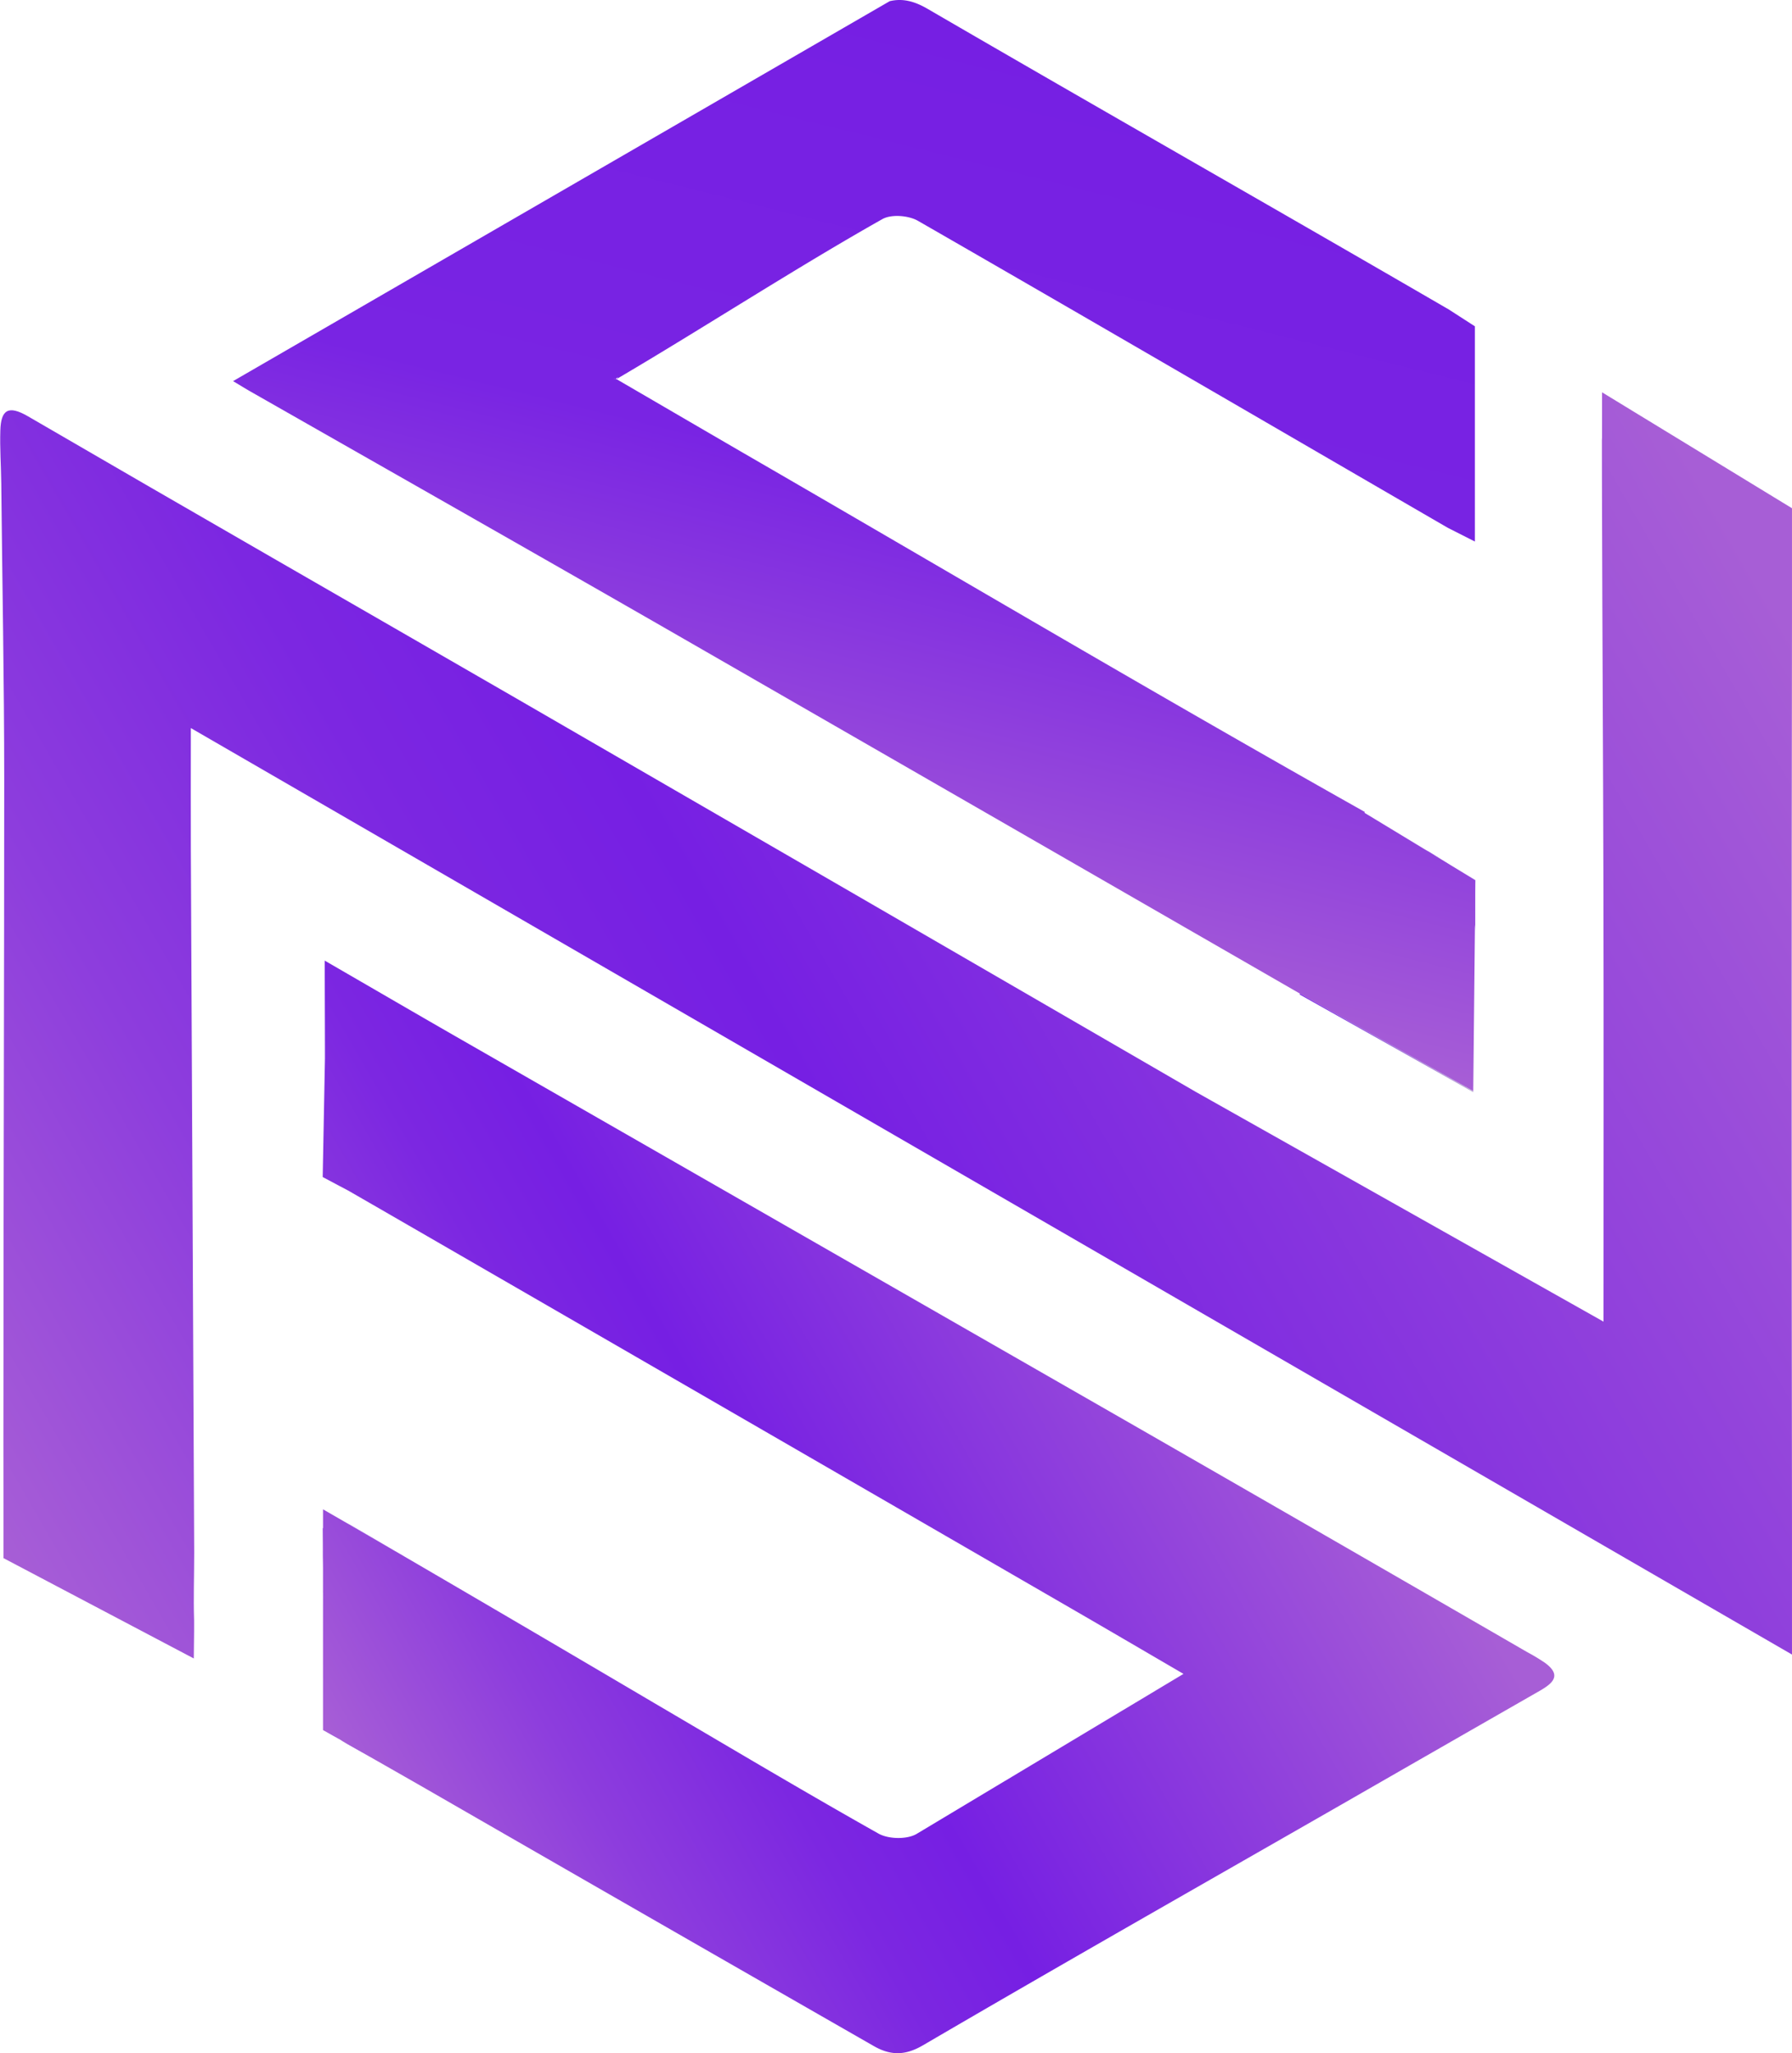
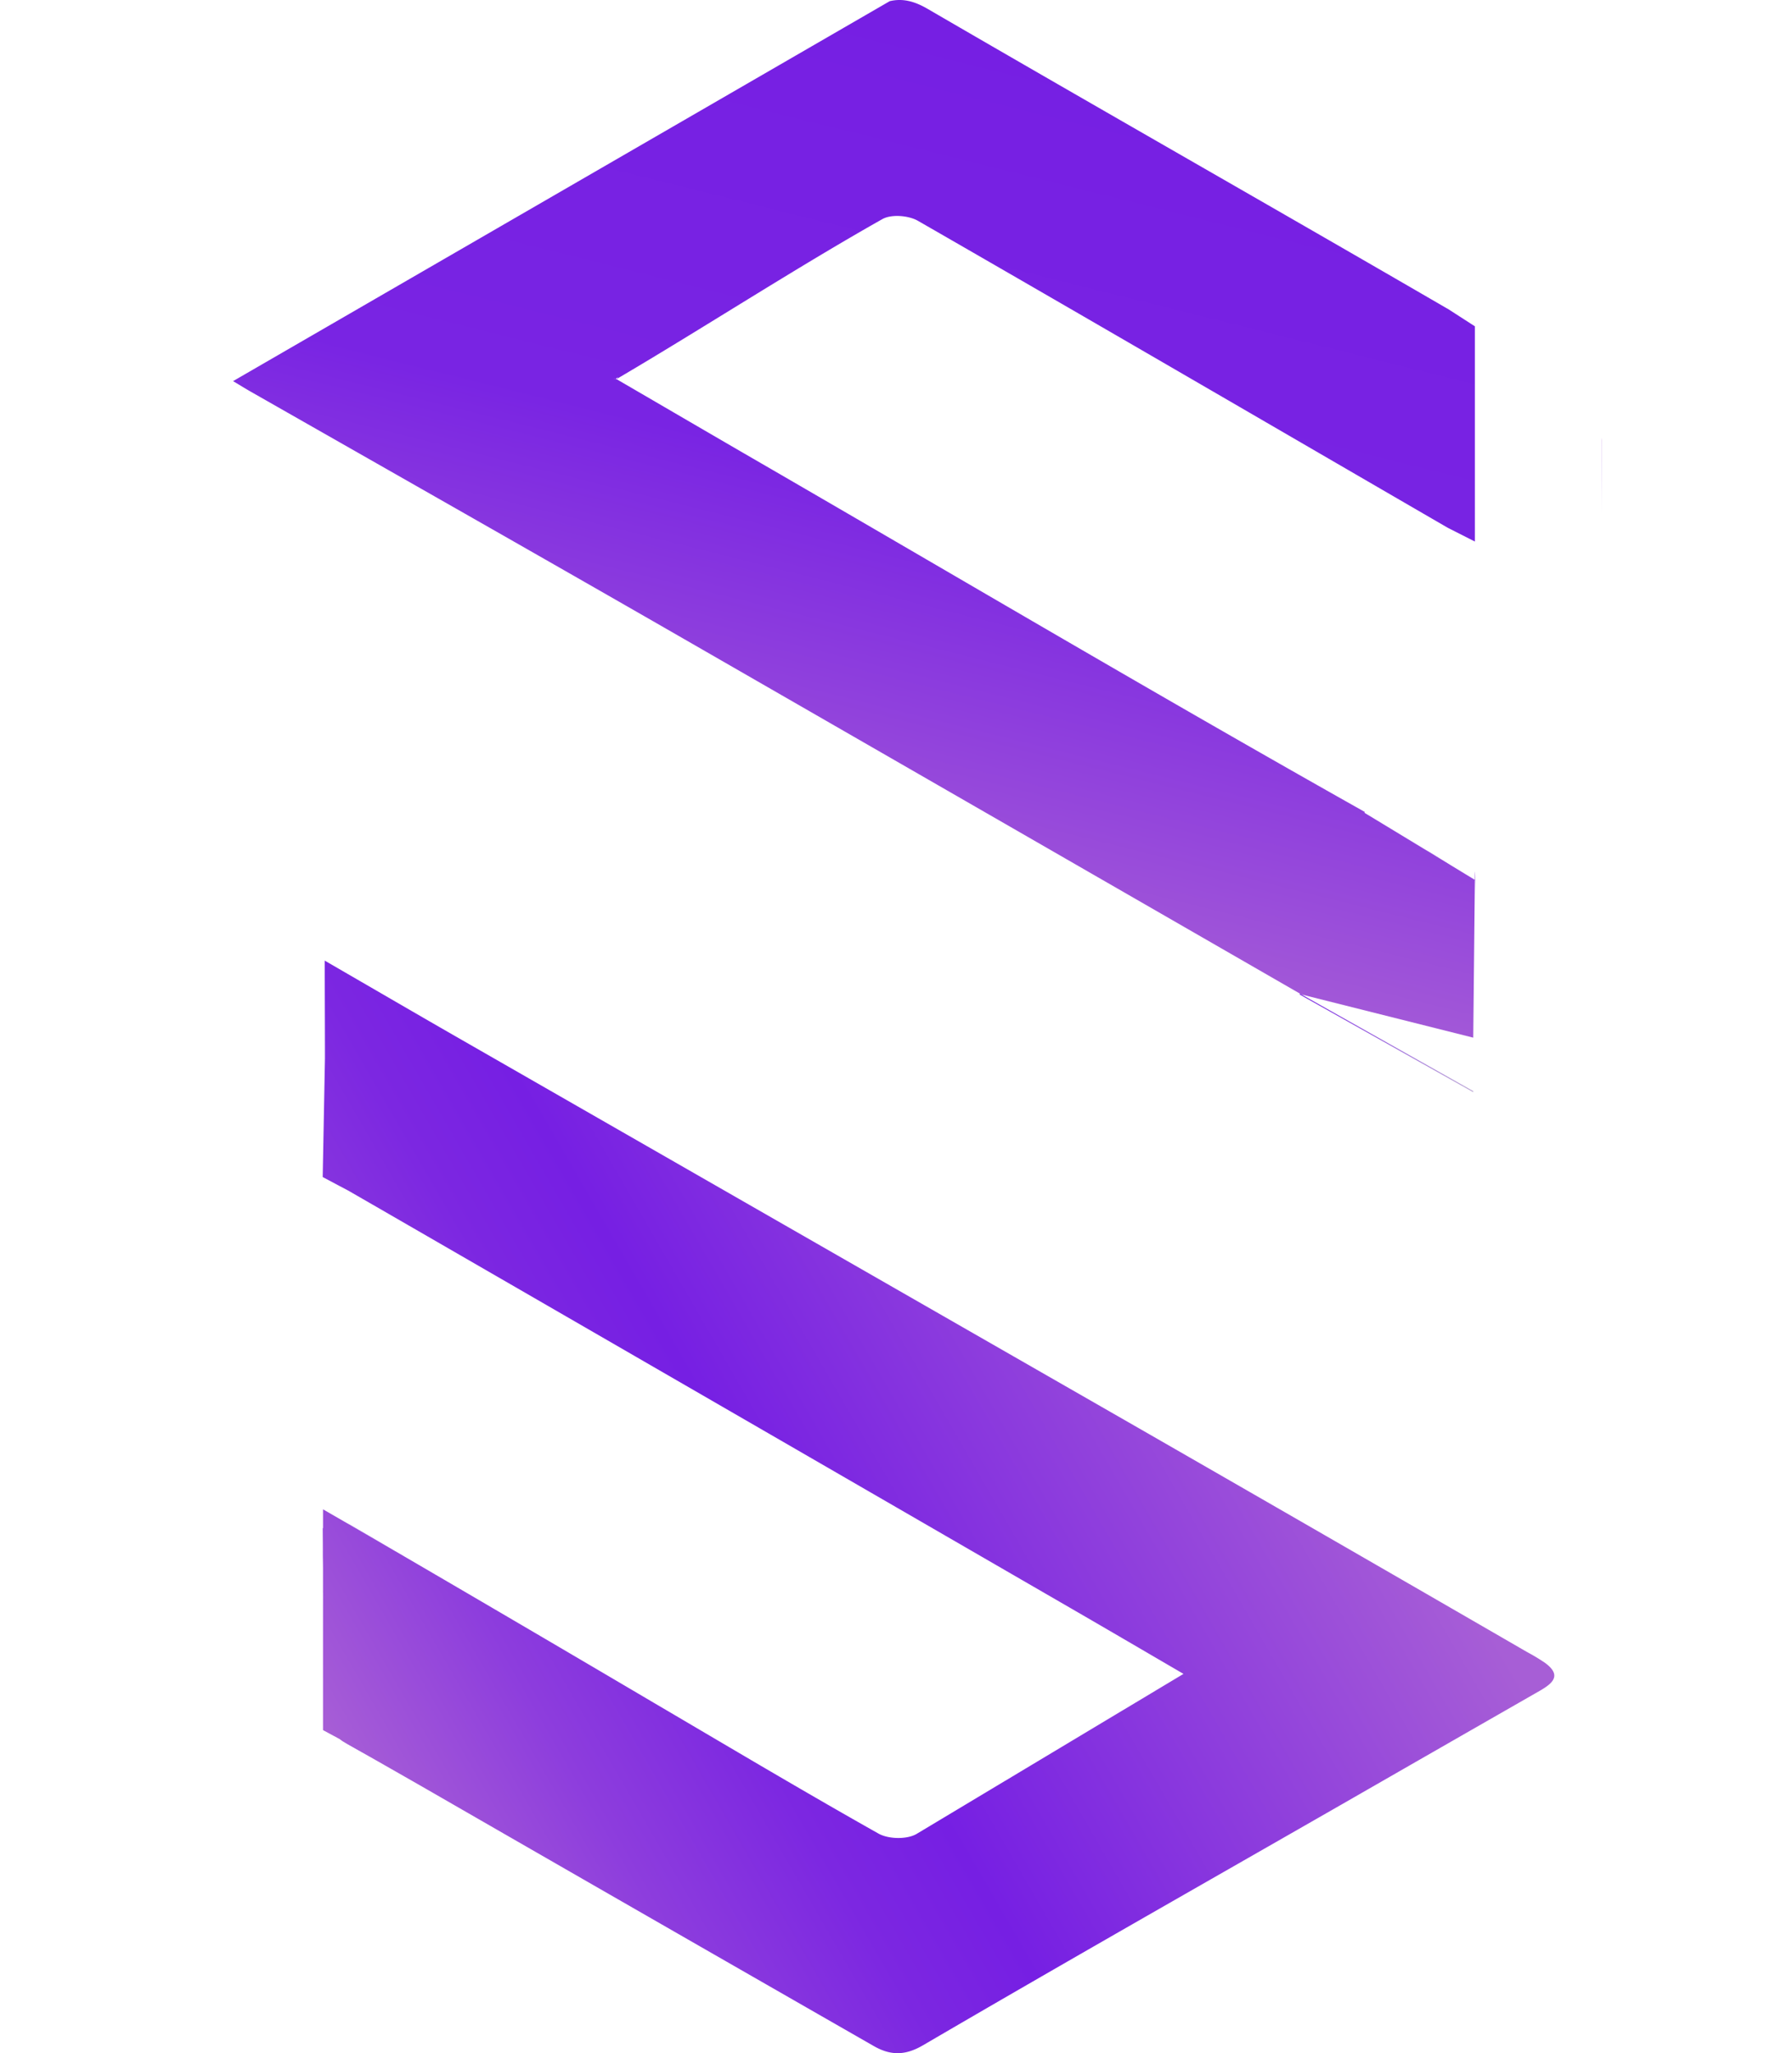
<svg xmlns="http://www.w3.org/2000/svg" xmlns:xlink="http://www.w3.org/1999/xlink" id="Layer_1" data-name="Layer 1" viewBox="0 0 895.07 1025.43">
  <defs>
    <style>.cls-1{fill:url(#linear-gradient);}.cls-2{fill:url(#linear-gradient-2);}.cls-3{fill:url(#linear-gradient-3);}.cls-4{fill:url(#linear-gradient-4);}.cls-5{fill:url(#linear-gradient-5);}.cls-6{fill:url(#linear-gradient-6);}.cls-7{fill:url(#linear-gradient-7);}.cls-8{fill:url(#linear-gradient-8);}.cls-9{fill:url(#linear-gradient-10);}.cls-10{fill:url(#linear-gradient-11);}.cls-11{fill:url(#linear-gradient-12);}.cls-12{fill:url(#linear-gradient-13);}.cls-13{fill:url(#linear-gradient-14);}.cls-14{fill:url(#linear-gradient-15);}.cls-15{fill:none;}.cls-16{fill:url(#linear-gradient-16);}.cls-17{fill:url(#linear-gradient-17);}.cls-18{fill:url(#linear-gradient-18);}.cls-19{fill:url(#linear-gradient-19);}.cls-20{fill:url(#linear-gradient-20);}.cls-21{fill:url(#linear-gradient-21);}.cls-22{fill:url(#linear-gradient-22);}</style>
    <linearGradient id="linear-gradient" x1="1449.53" y1="744.59" x2="552.43" y2="1262.53" gradientUnits="userSpaceOnUse">
      <stop offset="0.03" stop-color="#a75ed6" />
      <stop offset="0.55" stop-color="#761fe3" />
      <stop offset="0.66" stop-color="#7c27e1" />
      <stop offset="0.82" stop-color="#8d3ddd" />
      <stop offset="1" stop-color="#a75ed6" />
    </linearGradient>
    <linearGradient id="linear-gradient-2" x1="1277.31" y1="645" x2="1277.64" y2="643.67" gradientUnits="userSpaceOnUse">
      <stop offset="0" stop-color="#bdaad6" />
      <stop offset="1" stop-color="#761fe3" />
    </linearGradient>
    <linearGradient id="linear-gradient-3" x1="1360.88" y1="720.14" x2="1344.44" y2="729.62" xlink:href="#linear-gradient" />
    <linearGradient id="linear-gradient-4" x1="859.45" y1="676.88" x2="859.76" y2="675.61" gradientUnits="userSpaceOnUse">
      <stop offset="0" stop-color="#a75ed6" />
      <stop offset="0.49" stop-color="#7924e3" />
      <stop offset="1" stop-color="#761fe3" />
    </linearGradient>
    <linearGradient id="linear-gradient-5" x1="1251.48" y1="911.17" x2="1254.65" y2="898.46" xlink:href="#linear-gradient-4" />
    <linearGradient id="linear-gradient-6" x1="955.11" y1="949.17" x2="1066.41" y2="502.76" xlink:href="#linear-gradient-4" />
    <linearGradient id="linear-gradient-7" x1="1268.4" y1="915.39" x2="1268.95" y2="913.17" xlink:href="#linear-gradient-4" />
    <linearGradient id="linear-gradient-8" x1="1267.96" y1="915.28" x2="1268.59" y2="912.76" xlink:href="#linear-gradient-4" />
    <linearGradient id="linear-gradient-10" x1="1176" y1="1058.24" x2="702.48" y2="1331.63" xlink:href="#linear-gradient" />
    <linearGradient id="linear-gradient-11" x1="725.86" y1="1271.23" x2="702.09" y2="1284.95" xlink:href="#linear-gradient" />
    <linearGradient id="linear-gradient-12" x1="739.31" y1="1359.82" x2="728.85" y2="1365.86" xlink:href="#linear-gradient" />
    <linearGradient id="linear-gradient-13" x1="743.58" y1="1251.53" x2="731.89" y2="1258.29" xlink:href="#linear-gradient" />
    <linearGradient id="linear-gradient-14" x1="712.26" y1="1263.25" x2="715.36" y2="1250.81" xlink:href="#linear-gradient-2" />
    <linearGradient id="linear-gradient-15" x1="1267.96" y1="915.28" x2="1268.59" y2="912.76" xlink:href="#linear-gradient-2" />
    <linearGradient id="linear-gradient-16" x1="160.79" y1="781.15" x2="161.95" y2="776.5" xlink:href="#linear-gradient-2" />
    <linearGradient id="linear-gradient-17" x1="859.49" y1="676.73" x2="859.77" y2="675.61" xlink:href="#linear-gradient-4" />
    <linearGradient id="linear-gradient-18" x1="1241.79" y1="1021.16" x2="1248.28" y2="995.14" xlink:href="#linear-gradient-2" />
    <linearGradient id="linear-gradient-19" x1="730.03" y1="444.52" x2="732.53" y2="434.49" xlink:href="#linear-gradient-2" />
    <linearGradient id="linear-gradient-20" x1="1442.77" y1="796.39" x2="1452.3" y2="758.17" xlink:href="#linear-gradient-4" />
    <linearGradient id="linear-gradient-21" x1="169.46" y1="795.29" x2="153.55" y2="804.47" xlink:href="#linear-gradient" />
    <linearGradient id="linear-gradient-22" x1="721.38" y1="1352.93" x2="716.71" y2="1355.62" xlink:href="#linear-gradient" />
  </defs>
-   <path class="cls-1" d="M1353.39,1147.39c0-75.28.13-147.33-.05-219.4-.13-61.39-.53-122.76-.68-184.14V683.23l94.87,57.9V757c0,4.43,0,8.88,0,13.31q0,13.62,0,27.24-.32,223.58,0,447.12c0,21.13,0,42.27,0,69L647.79,850.93c0,23.43-.08,42,0,60.6q.83,175.6,1.68,351.24c0,11.26-.41,22.53-.05,33.75l0,5.63-.15,13.48-95.07-50.12v-31.33q-.06-28.23,0-56.46c0-100.35.38-200.72.38-301.07,0-49.38-1-98.73-1.48-148.1-.1-8.77-.75-17.53-.46-26.28.31-10.19,3.86-12.87,13.89-7,81.21,47.26,162.76,94,244.1,141q169.61,98.09,339.08,196.35" transform="translate(-552.47 -487.29)" />
-   <path class="cls-2" d="M1279.26,645.49l-3.57-2.3,1.58.91A15.28,15.28,0,0,1,1279.26,645.49Z" transform="translate(-552.47 -487.29)" />
  <path class="cls-3" d="M1352.66,705.9v38q0-18.35-.07-36.72C1352.59,706.72,1352.63,706.3,1352.66,705.9Z" transform="translate(-552.47 -487.29)" />
  <path class="cls-4" d="M859.47,676.64c-.39.23-.44.18-.34,0C859.42,676.16,861,674.78,859.47,676.64Z" transform="translate(-552.47 -487.29)" />
  <path class="cls-5" d="M1271.93,916.27l-5.88-3.55-.21-.15-.12-.07-31.53-19.14,31,18.78a2.22,2.22,0,0,0,.23.15l6.39,3.88A.58.58,0,0,0,1271.93,916.27Z" transform="translate(-552.47 -487.29)" />
-   <path class="cls-6" d="M1289.33,926.9v26.69c0-1.52,0-3-.15-4.43l-.85,83.09L1202.54,984c-.25-.15-.52-.3-.77-.43q-155-89.29-310-178.48C820.49,764.11,749,723.55,677.53,682.81c-2.16-1.23-4.27-2.55-8.65-5.16l328-189.78c6-1.41,11.81-.29,18.85,3.81,86.39,50.24,173.3,99.61,259.72,149.8l.07,0,3.57,2.3,10.06,6.49V757.77l-12.24-6.21-1.34-.68C1187.41,699.76,1099.36,648.42,1011,597.6c-4.7-2.71-13.33-3.4-17.79-.88C950.13,621,903,651.6,860.39,676.64c1.52-1.86,0-.48-.35,0-.1.18,0,.23.35,0C885.07,691,909,705,933,718.89,1033.3,777,1133.13,836,1234.16,892.83l-.15.43.18.1,31.53,19.14.12.07.21.15,5.88,3.55a.58.58,0,0,1-.12-.1l5.11,3.14,1.25.77Z" transform="translate(-552.47 -487.29)" />
+   <path class="cls-6" d="M1289.33,926.9c0-1.52,0-3-.15-4.43l-.85,83.09L1202.54,984c-.25-.15-.52-.3-.77-.43q-155-89.29-310-178.48C820.49,764.11,749,723.55,677.53,682.81c-2.16-1.23-4.27-2.55-8.65-5.16l328-189.78c6-1.41,11.81-.29,18.85,3.81,86.39,50.24,173.3,99.61,259.72,149.8l.07,0,3.57,2.3,10.06,6.49V757.77l-12.24-6.21-1.34-.68C1187.41,699.76,1099.36,648.42,1011,597.6c-4.7-2.71-13.33-3.4-17.79-.88C950.13,621,903,651.6,860.39,676.64c1.52-1.86,0-.48-.35,0-.1.18,0,.23.35,0C885.07,691,909,705,933,718.89,1033.3,777,1133.13,836,1234.16,892.83l-.15.43.18.1,31.53,19.14.12.07.21.15,5.88,3.55a.58.58,0,0,1-.12-.1l5.11,3.14,1.25.77Z" transform="translate(-552.47 -487.29)" />
  <path class="cls-7" d="M1271.93,916.27l-5.88-3.55-.21-.15-.12-.07a2.73,2.73,0,0,1-.3-.21l6.39,3.88A.58.58,0,0,0,1271.93,916.27Z" transform="translate(-552.47 -487.29)" />
-   <path class="cls-8" d="M1271.93,916.27l-5.88-3.55-.21-.15-.12-.07a2.73,2.73,0,0,1-.3-.21,2.22,2.22,0,0,1-.23-.15l-.57-.37,7.19,4.4A.58.58,0,0,0,1271.93,916.27Z" transform="translate(-552.47 -487.29)" />
  <path class="cls-4" d="M859.47,676.64c-.39.23-.44.18-.34,0C859.42,676.16,861,674.78,859.47,676.64Z" transform="translate(-552.47 -487.29)" />
  <path class="cls-9" d="M1143.6,1323.33c-19.11-11.14-37.43-21.88-55.83-32.52q-174.39-100.92-348.9-201.69l-.12-.06-12.68-7.31-.05,0-12.37-6.57,1.13-59.17c0-15.51-.1-31.63-.1-48.94l1,.6h0c24.07,13.93,44,25.55,63.94,37q167.25,95.94,334.53,191.86,100.68,57.8,201.16,115.94a98,98,0,0,1,8.81,5.31c8.63,6.29,3.89,10.26-2.56,14q-49.24,28.2-98.49,56.49c-69.92,40.09-140,79.88-209.6,120.57-9.33,5.46-16.66,4.92-24.66.32q-112-64.17-223.86-128.59-10-5.73-20-11.43a6.48,6.48,0,0,1-.57-.33l-20.77-11.82h0c-.53-.37-1-.73-1.53-1.12h0l-7.71-4.15-.56-.32v-81.08l.25,35.51-.25-37.17v-27.52l12.13,7h0l23.44,13.6,4.4,2.55.56.34h0q62.43,36.41,124.71,73.15c37.32,21.91,74.51,44.09,112.22,65.32,4.95,2.78,14.08,3,18.93.22" transform="translate(-552.47 -487.29)" />
  <path class="cls-10" d="M713.85,1270.24l.25,35.51-.25-37.17v-18.14a1.94,1.94,0,0,0-.13.3l0,4v.07l0,7.18v1.17Z" transform="translate(-552.47 -487.29)" />
  <path class="cls-11" d="M744.46,1368.75c-5-2.84-10-5.68-15.09-8.5-.94-.53-1.87-1.06-2.82-1.57s-2-1.17-2.86-1.75Z" transform="translate(-552.47 -487.29)" />
  <path class="cls-12" d="M749.46,1261.71,726,1248.11a7.29,7.29,0,0,1,.88.45l7.6,4.42C739.5,1255.88,744.46,1258.79,749.46,1261.71Z" transform="translate(-552.47 -487.29)" />
  <path class="cls-13" d="M713.8,1263v.14c0,.16,0,.33,0,.49l-.07-8.84v-.07l0-4a1.94,1.94,0,0,1,.13-.3Z" transform="translate(-552.47 -487.29)" />
  <path class="cls-14" d="M1271.93,916.27l-5.88-3.55-.21-.15-.12-.07a2.73,2.73,0,0,1-.3-.21,2.22,2.22,0,0,1-.23-.15l-.57-.37,7.19,4.4A.58.58,0,0,0,1271.93,916.27Z" transform="translate(-552.47 -487.29)" />
  <line class="cls-15" x1="163.26" y1="480.37" x2="163.24" y2="480.35" />
  <polygon class="cls-16" points="161.38 777.41 161.38 781.29 161.35 776.35 161.38 777.41" />
  <path class="cls-17" d="M859.47,676.64h-.34C859.42,676.16,861,674.78,859.47,676.64Z" transform="translate(-552.47 -487.29)" />
  <path class="cls-18" d="M1288.33,1032.25v.51l-.07,0L1201.62,984l.15-.43c.25.13.52.28.77.43Z" transform="translate(-552.47 -487.29)" />
  <polygon class="cls-19" points="736.86 446.22 736.86 439.61 725.7 432.79 736.93 439.59 736.86 446.22" />
  <path class="cls-20" d="M1447.53,757v40.59l0,0q0-13.62,0-27.24C1447.52,765.87,1447.52,761.42,1447.53,757Z" transform="translate(-552.47 -487.29)" />
  <polygon class="cls-21" points="161.63 818.46 161.38 782.95 161.38 781.29 161.63 818.46" />
-   <path class="cls-22" d="M723.68,1356.92l-9.27-5.28,7.71,4.15h0C722.63,1356.19,723.15,1356.55,723.68,1356.92Z" transform="translate(-552.47 -487.29)" />
</svg>